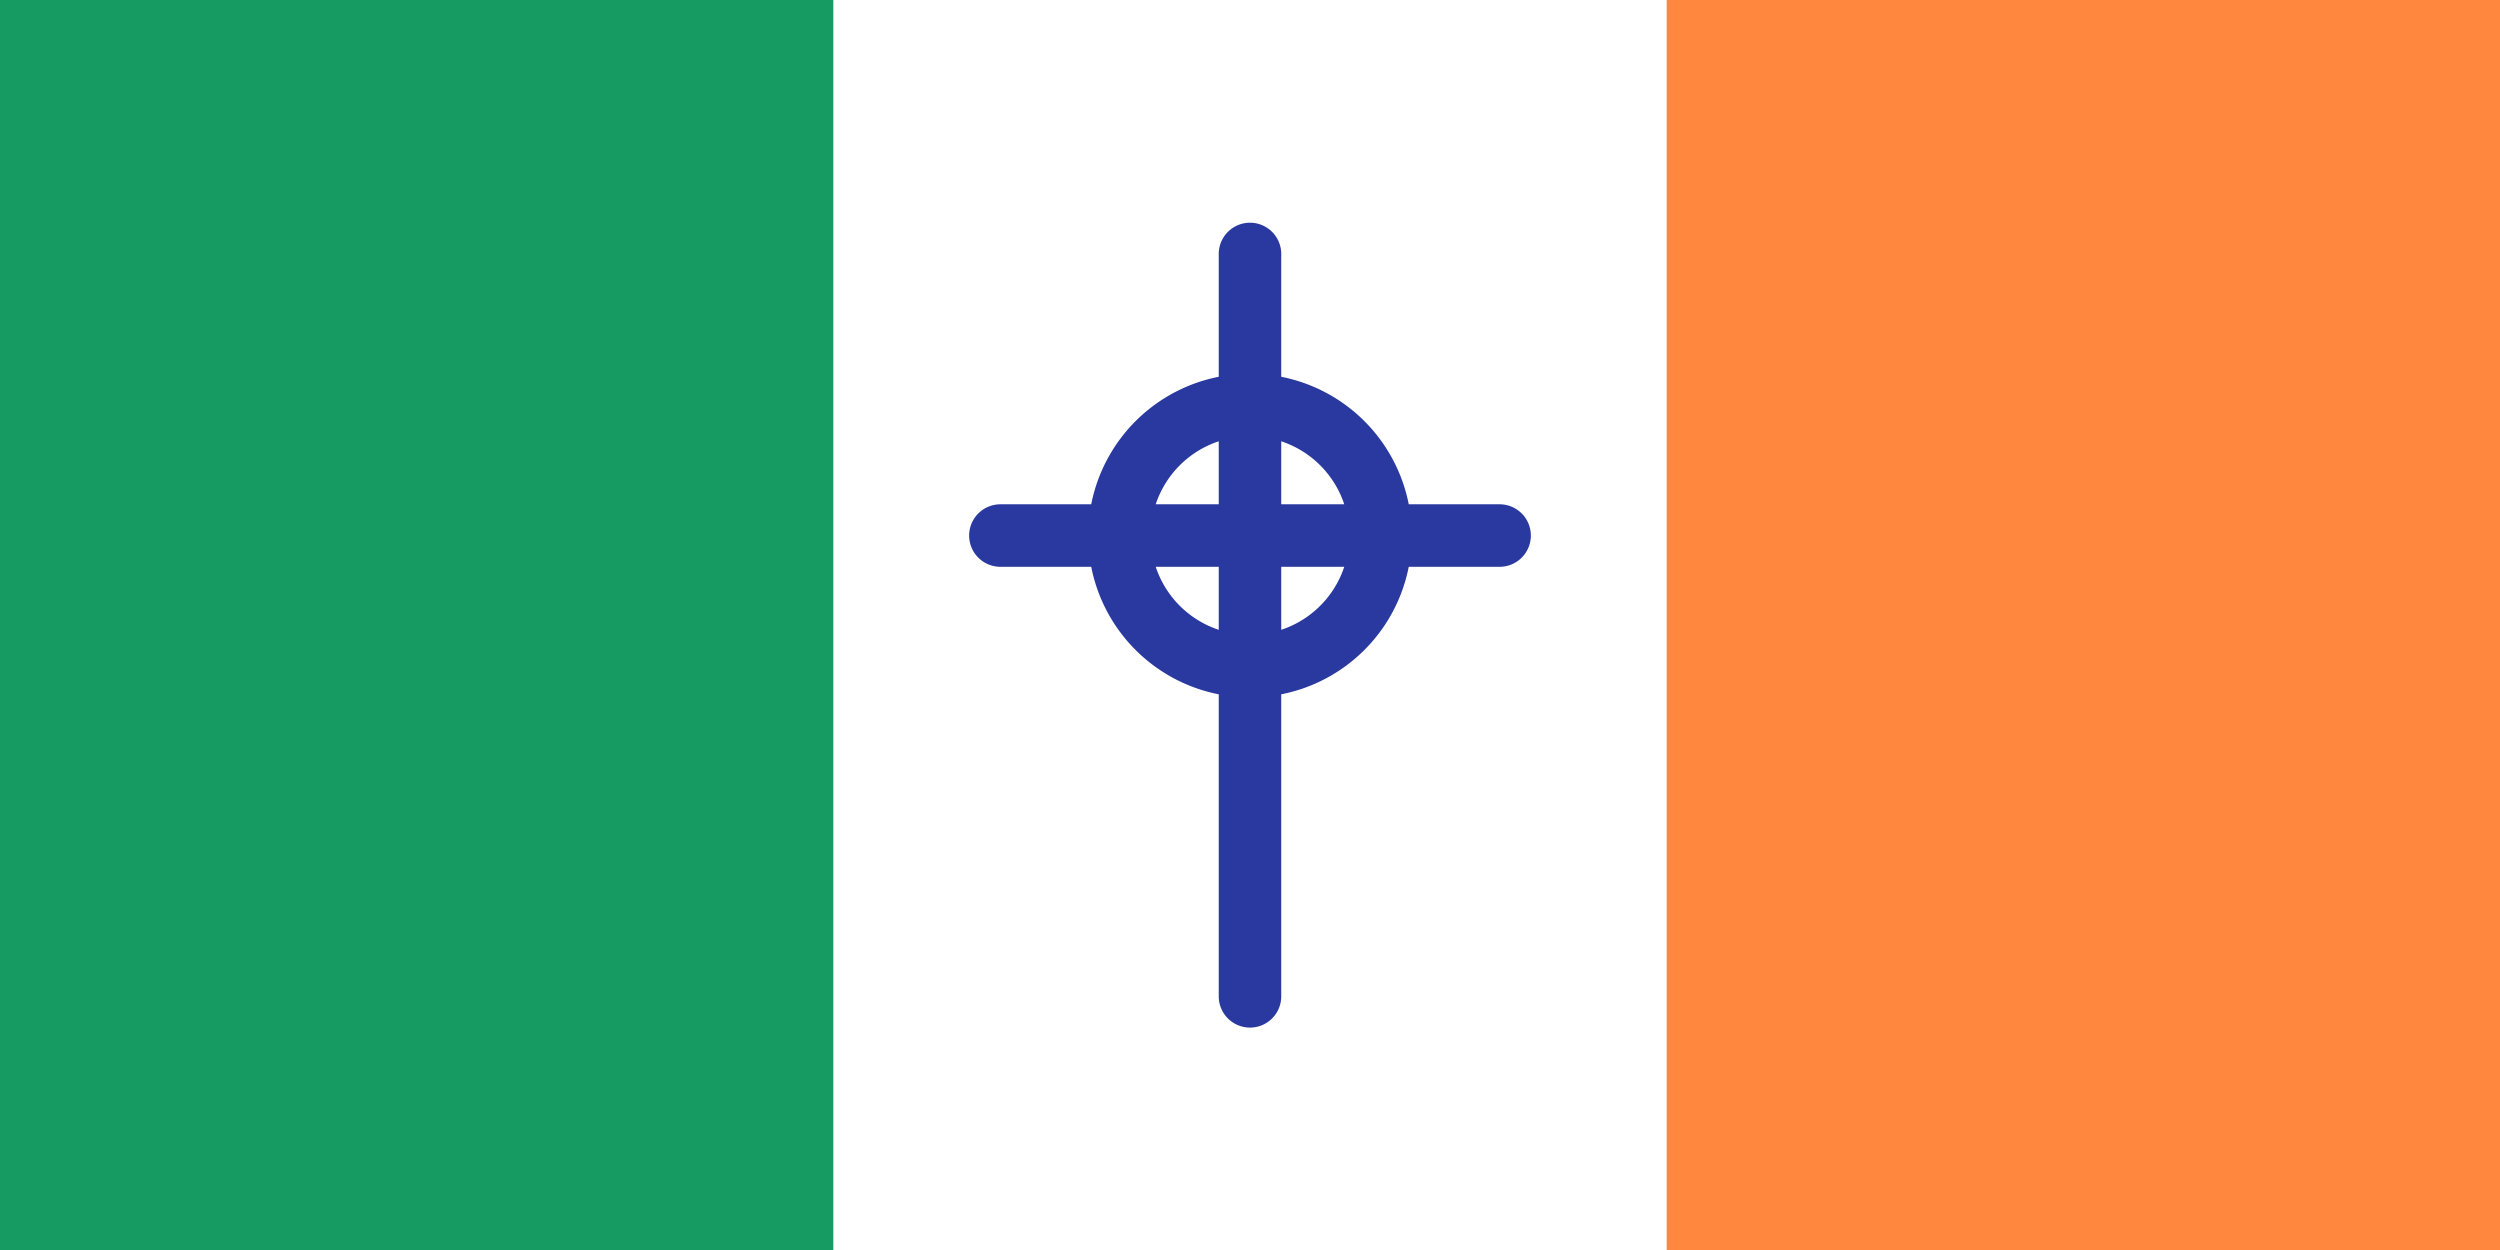
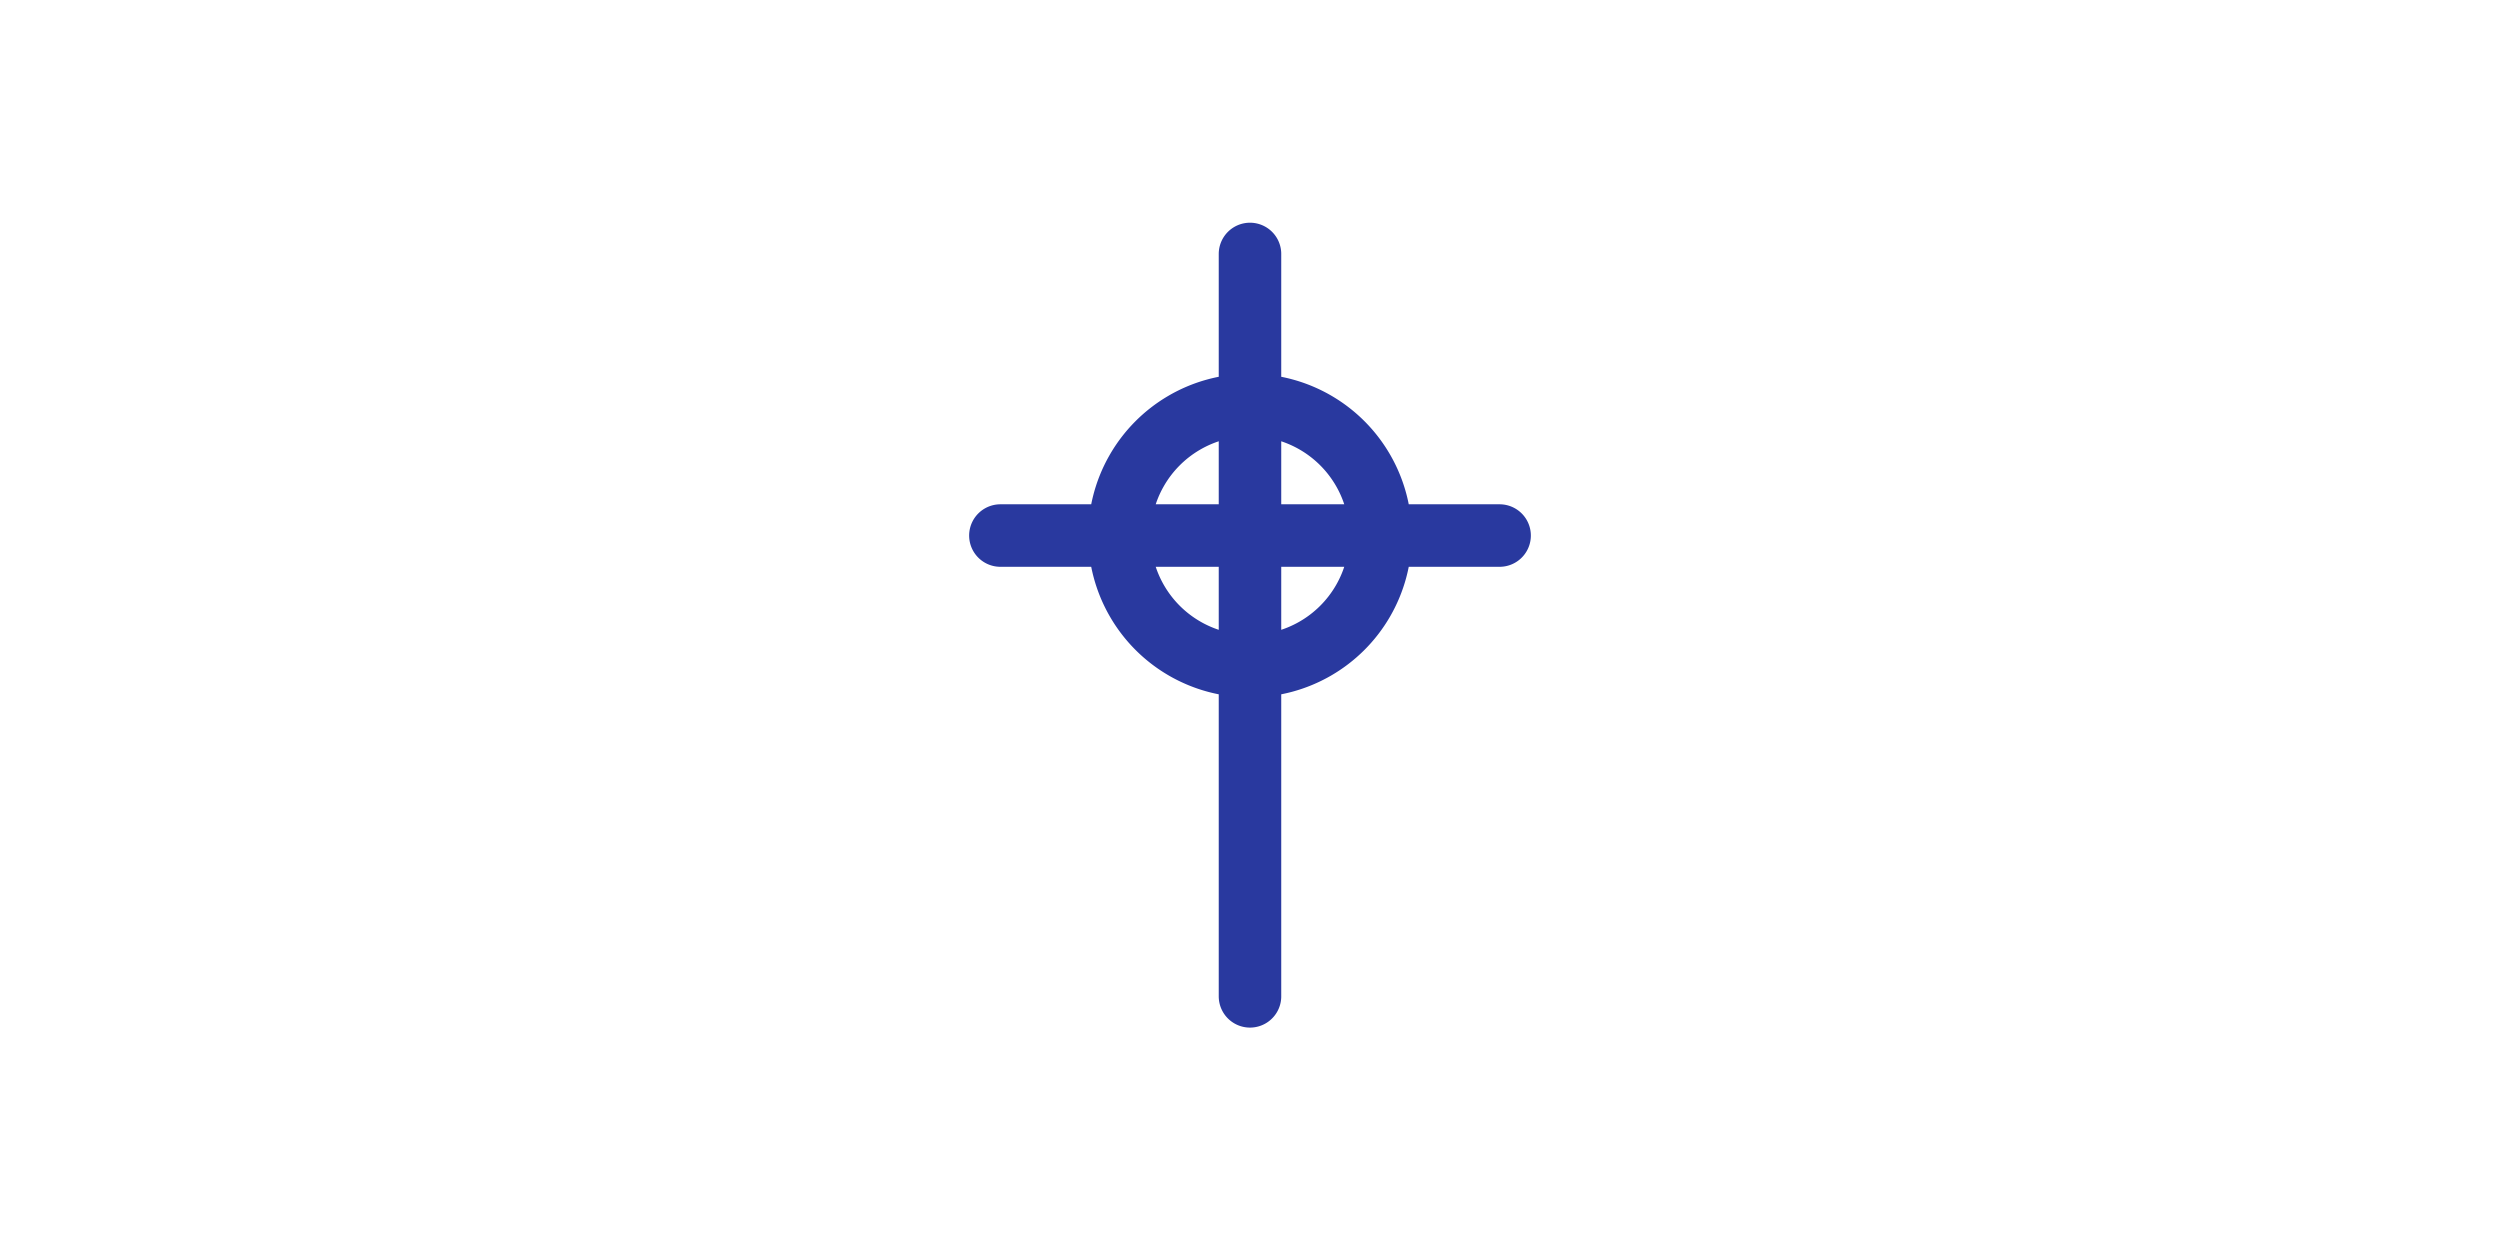
<svg xmlns="http://www.w3.org/2000/svg" width="600" height="300" version="1.1">
  <g>
-     <rect width="600" height="300" fill="#169b62" />
    <rect x="200" width="400" height="300" fill="#fff" />
-     <rect x="400" width="200" height="300" fill="#ff883e" />
  </g>
  <path d="m299.69 97.2a31.334 31.334 0 1 0 0.614 0m-0.307-36.249v178.17m-59.903-110.59h119.81" stroke="#29399f" fill="none" stroke-linecap="round" stroke-width="15" />
</svg>